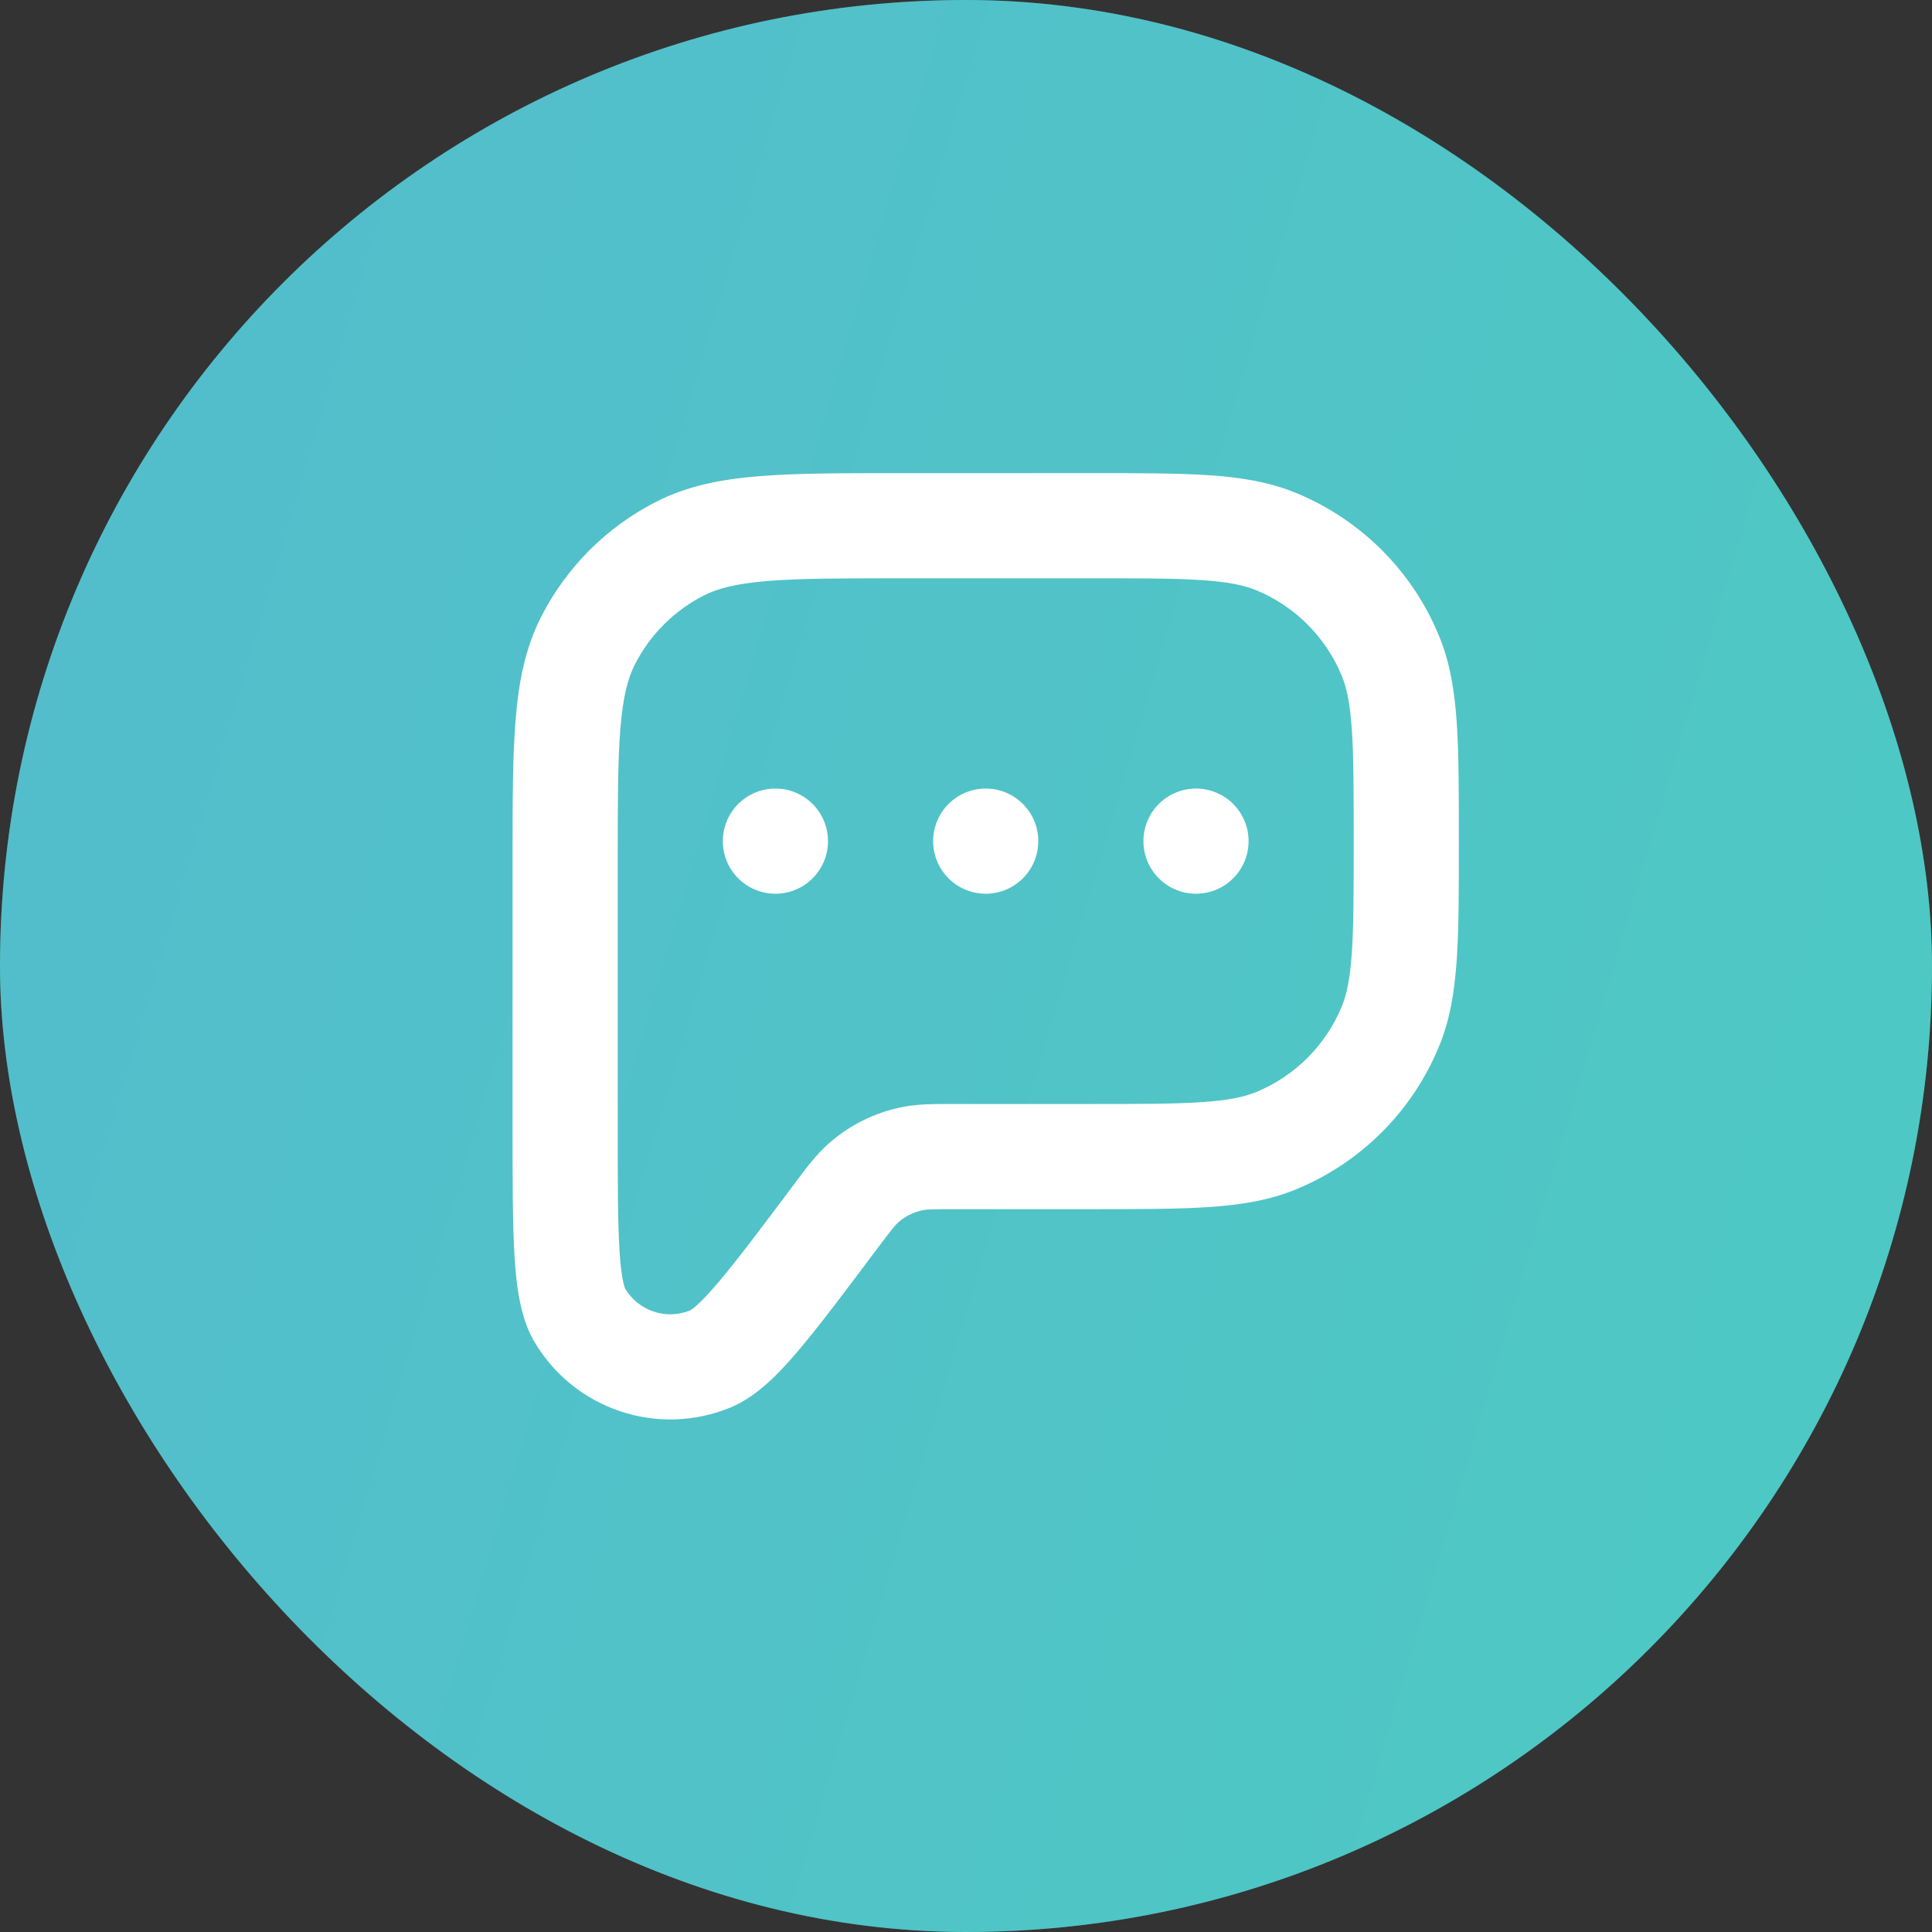
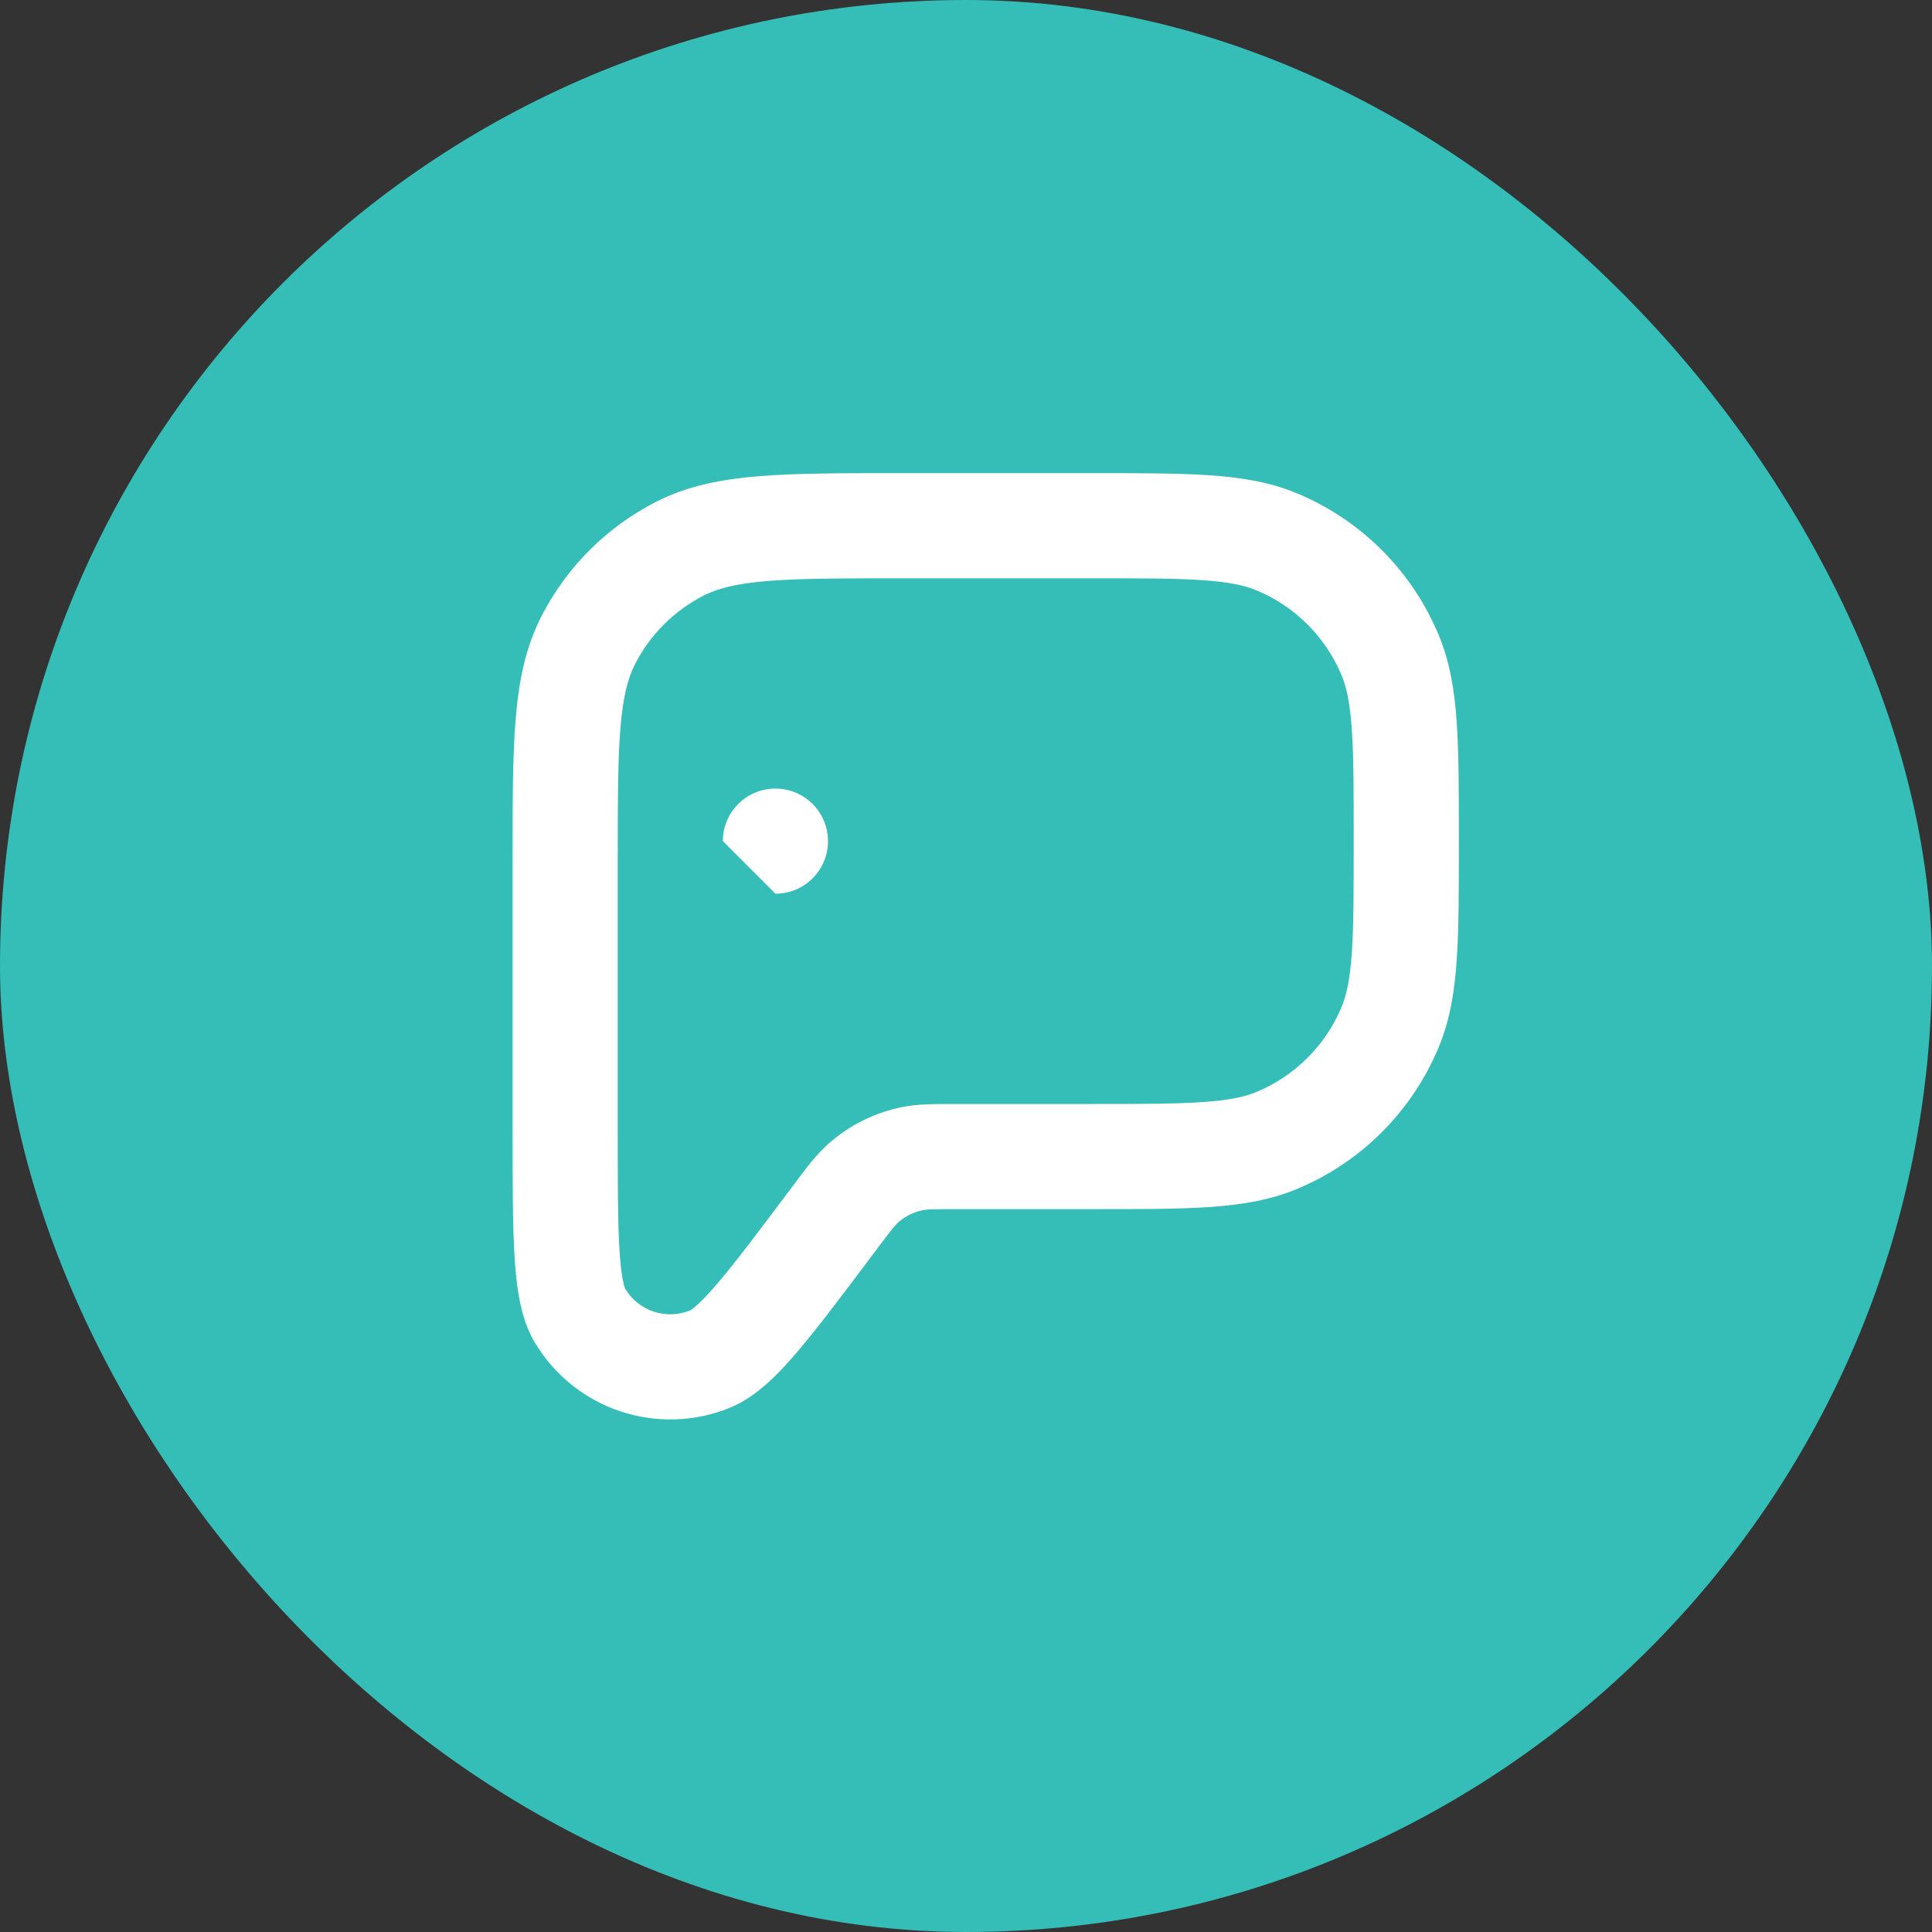
<svg xmlns="http://www.w3.org/2000/svg" width="49" height="49" viewBox="0 0 49 49" fill="none">
  <rect x="0" y="0" width="49" height="49" fill="#333333" stroke="none" />
  <rect width="49" height="49" rx="24.5" fill="#34BEB7" />
-   <rect width="49" height="49" rx="24.5" fill="url(#paint0_linear_239_513)" fill-opacity="0.3" />
  <path fill-rule="evenodd" clip-rule="evenodd" d="M22.81 12H27.714C28.916 12 29.886 12 30.676 12.054C31.487 12.109 32.205 12.226 32.885 12.508C34.518 13.184 35.816 14.482 36.492 16.115C36.774 16.795 36.891 17.513 36.946 18.324C37 19.114 37 20.084 37 21.286V21.381C37 22.583 37 23.553 36.946 24.342C36.891 25.154 36.774 25.872 36.492 26.551C35.816 28.185 34.518 29.483 32.885 30.159C32.205 30.441 31.487 30.557 30.676 30.613C29.886 30.667 28.916 30.667 27.714 30.667H24.238C23.625 30.667 23.503 30.673 23.404 30.693C23.171 30.74 22.956 30.848 22.779 31.005C22.703 31.073 22.625 31.167 22.257 31.657L22.228 31.695C21.421 32.772 20.777 33.63 20.251 34.251C19.756 34.834 19.196 35.42 18.528 35.697C16.691 36.456 14.574 35.751 13.559 34.04C13.191 33.419 13.095 32.614 13.049 31.85C13 31.038 13 29.965 13 28.619V21.81C13 20.364 13 19.199 13.077 18.255C13.156 17.283 13.324 16.43 13.727 15.64C14.366 14.386 15.386 13.366 16.64 12.727C17.43 12.324 18.283 12.156 19.255 12.077C20.199 12 21.364 12 22.81 12ZM19.472 14.735C18.665 14.801 18.202 14.924 17.851 15.103C17.098 15.486 16.486 16.098 16.103 16.851C15.924 17.202 15.801 17.665 15.735 18.472C15.668 19.295 15.667 20.351 15.667 21.867V28.571C15.667 29.976 15.667 30.968 15.711 31.69C15.732 32.047 15.763 32.298 15.798 32.475C15.828 32.625 15.854 32.681 15.856 32.684C16.194 33.25 16.895 33.484 17.505 33.234C17.508 33.232 17.563 33.203 17.677 33.101C17.811 32.981 17.986 32.798 18.218 32.525C18.686 31.974 19.281 31.181 20.124 30.057C20.143 30.031 20.162 30.006 20.181 29.98C20.459 29.61 20.703 29.284 21.003 29.015C21.534 28.542 22.18 28.219 22.877 28.079C23.272 27.999 23.679 28 24.142 28C24.174 28 24.206 28 24.238 28H27.667C28.927 28 29.806 27.999 30.494 27.952C31.17 27.906 31.564 27.82 31.864 27.695C32.844 27.29 33.623 26.511 34.029 25.531C34.153 25.23 34.24 24.837 34.286 24.161C34.333 23.473 34.333 22.594 34.333 21.333C34.333 20.073 34.333 19.194 34.286 18.506C34.24 17.83 34.153 17.436 34.029 17.136C33.623 16.156 32.844 15.377 31.864 14.971C31.564 14.847 31.17 14.76 30.494 14.714C29.806 14.667 28.927 14.667 27.667 14.667H22.867C21.351 14.667 20.295 14.668 19.472 14.735Z" fill="white" />
-   <path d="M19.667 22.667C20.403 22.667 21 22.07 21 21.333C21 20.597 20.403 20 19.667 20C18.93 20 18.333 20.597 18.333 21.333C18.333 22.07 18.93 22.667 19.667 22.667Z" fill="white" />
-   <path d="M26.333 21.333C26.333 22.07 25.736 22.667 25 22.667C24.264 22.667 23.667 22.07 23.667 21.333C23.667 20.597 24.264 20 25 20C25.736 20 26.333 20.597 26.333 21.333Z" fill="white" />
-   <path d="M31.667 21.333C31.667 22.07 31.07 22.667 30.333 22.667C29.597 22.667 29 22.07 29 21.333C29 20.597 29.597 20 30.333 20C31.07 20 31.667 20.597 31.667 21.333Z" fill="white" />
+   <path d="M19.667 22.667C20.403 22.667 21 22.07 21 21.333C21 20.597 20.403 20 19.667 20C18.93 20 18.333 20.597 18.333 21.333Z" fill="white" />
  <defs>
    <linearGradient id="paint0_linear_239_513" x1="0.882" y1="-5.488" x2="59.472" y2="11.803" gradientUnits="userSpaceOnUse">
      <stop stop-color="#A1B7FF" />
      <stop offset="1" stop-color="#89E5E0" />
    </linearGradient>
  </defs>
</svg>